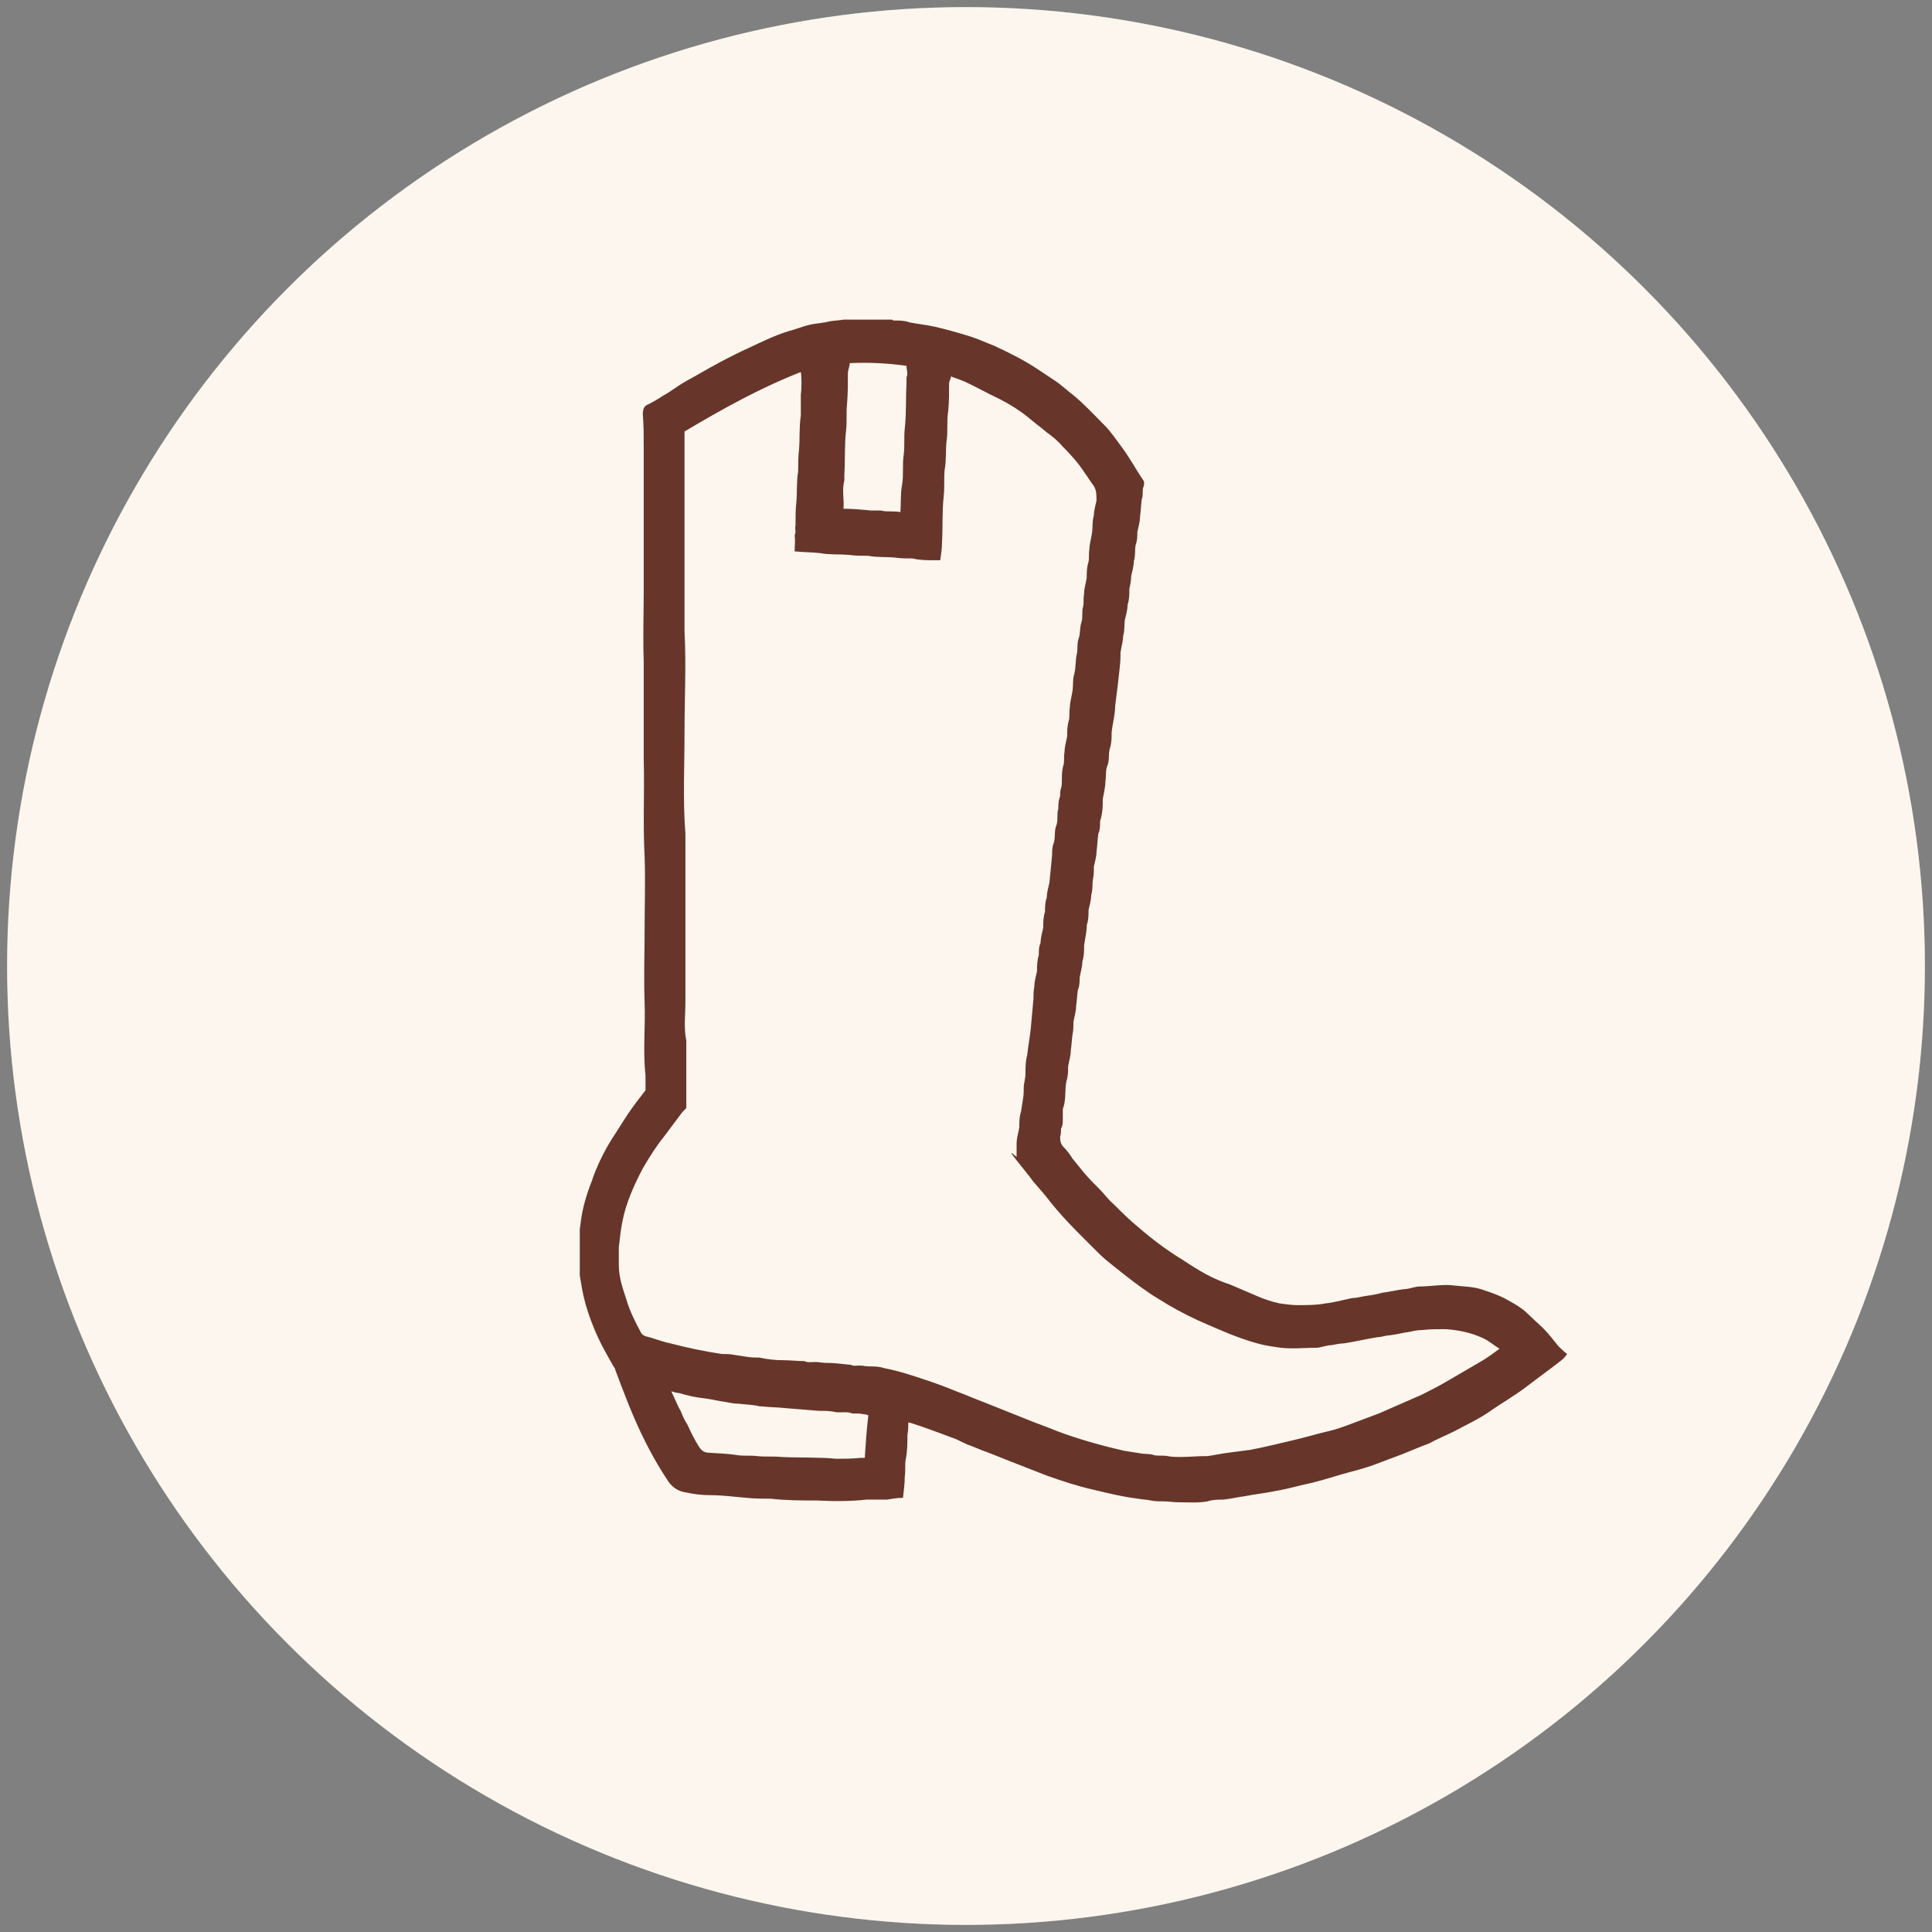
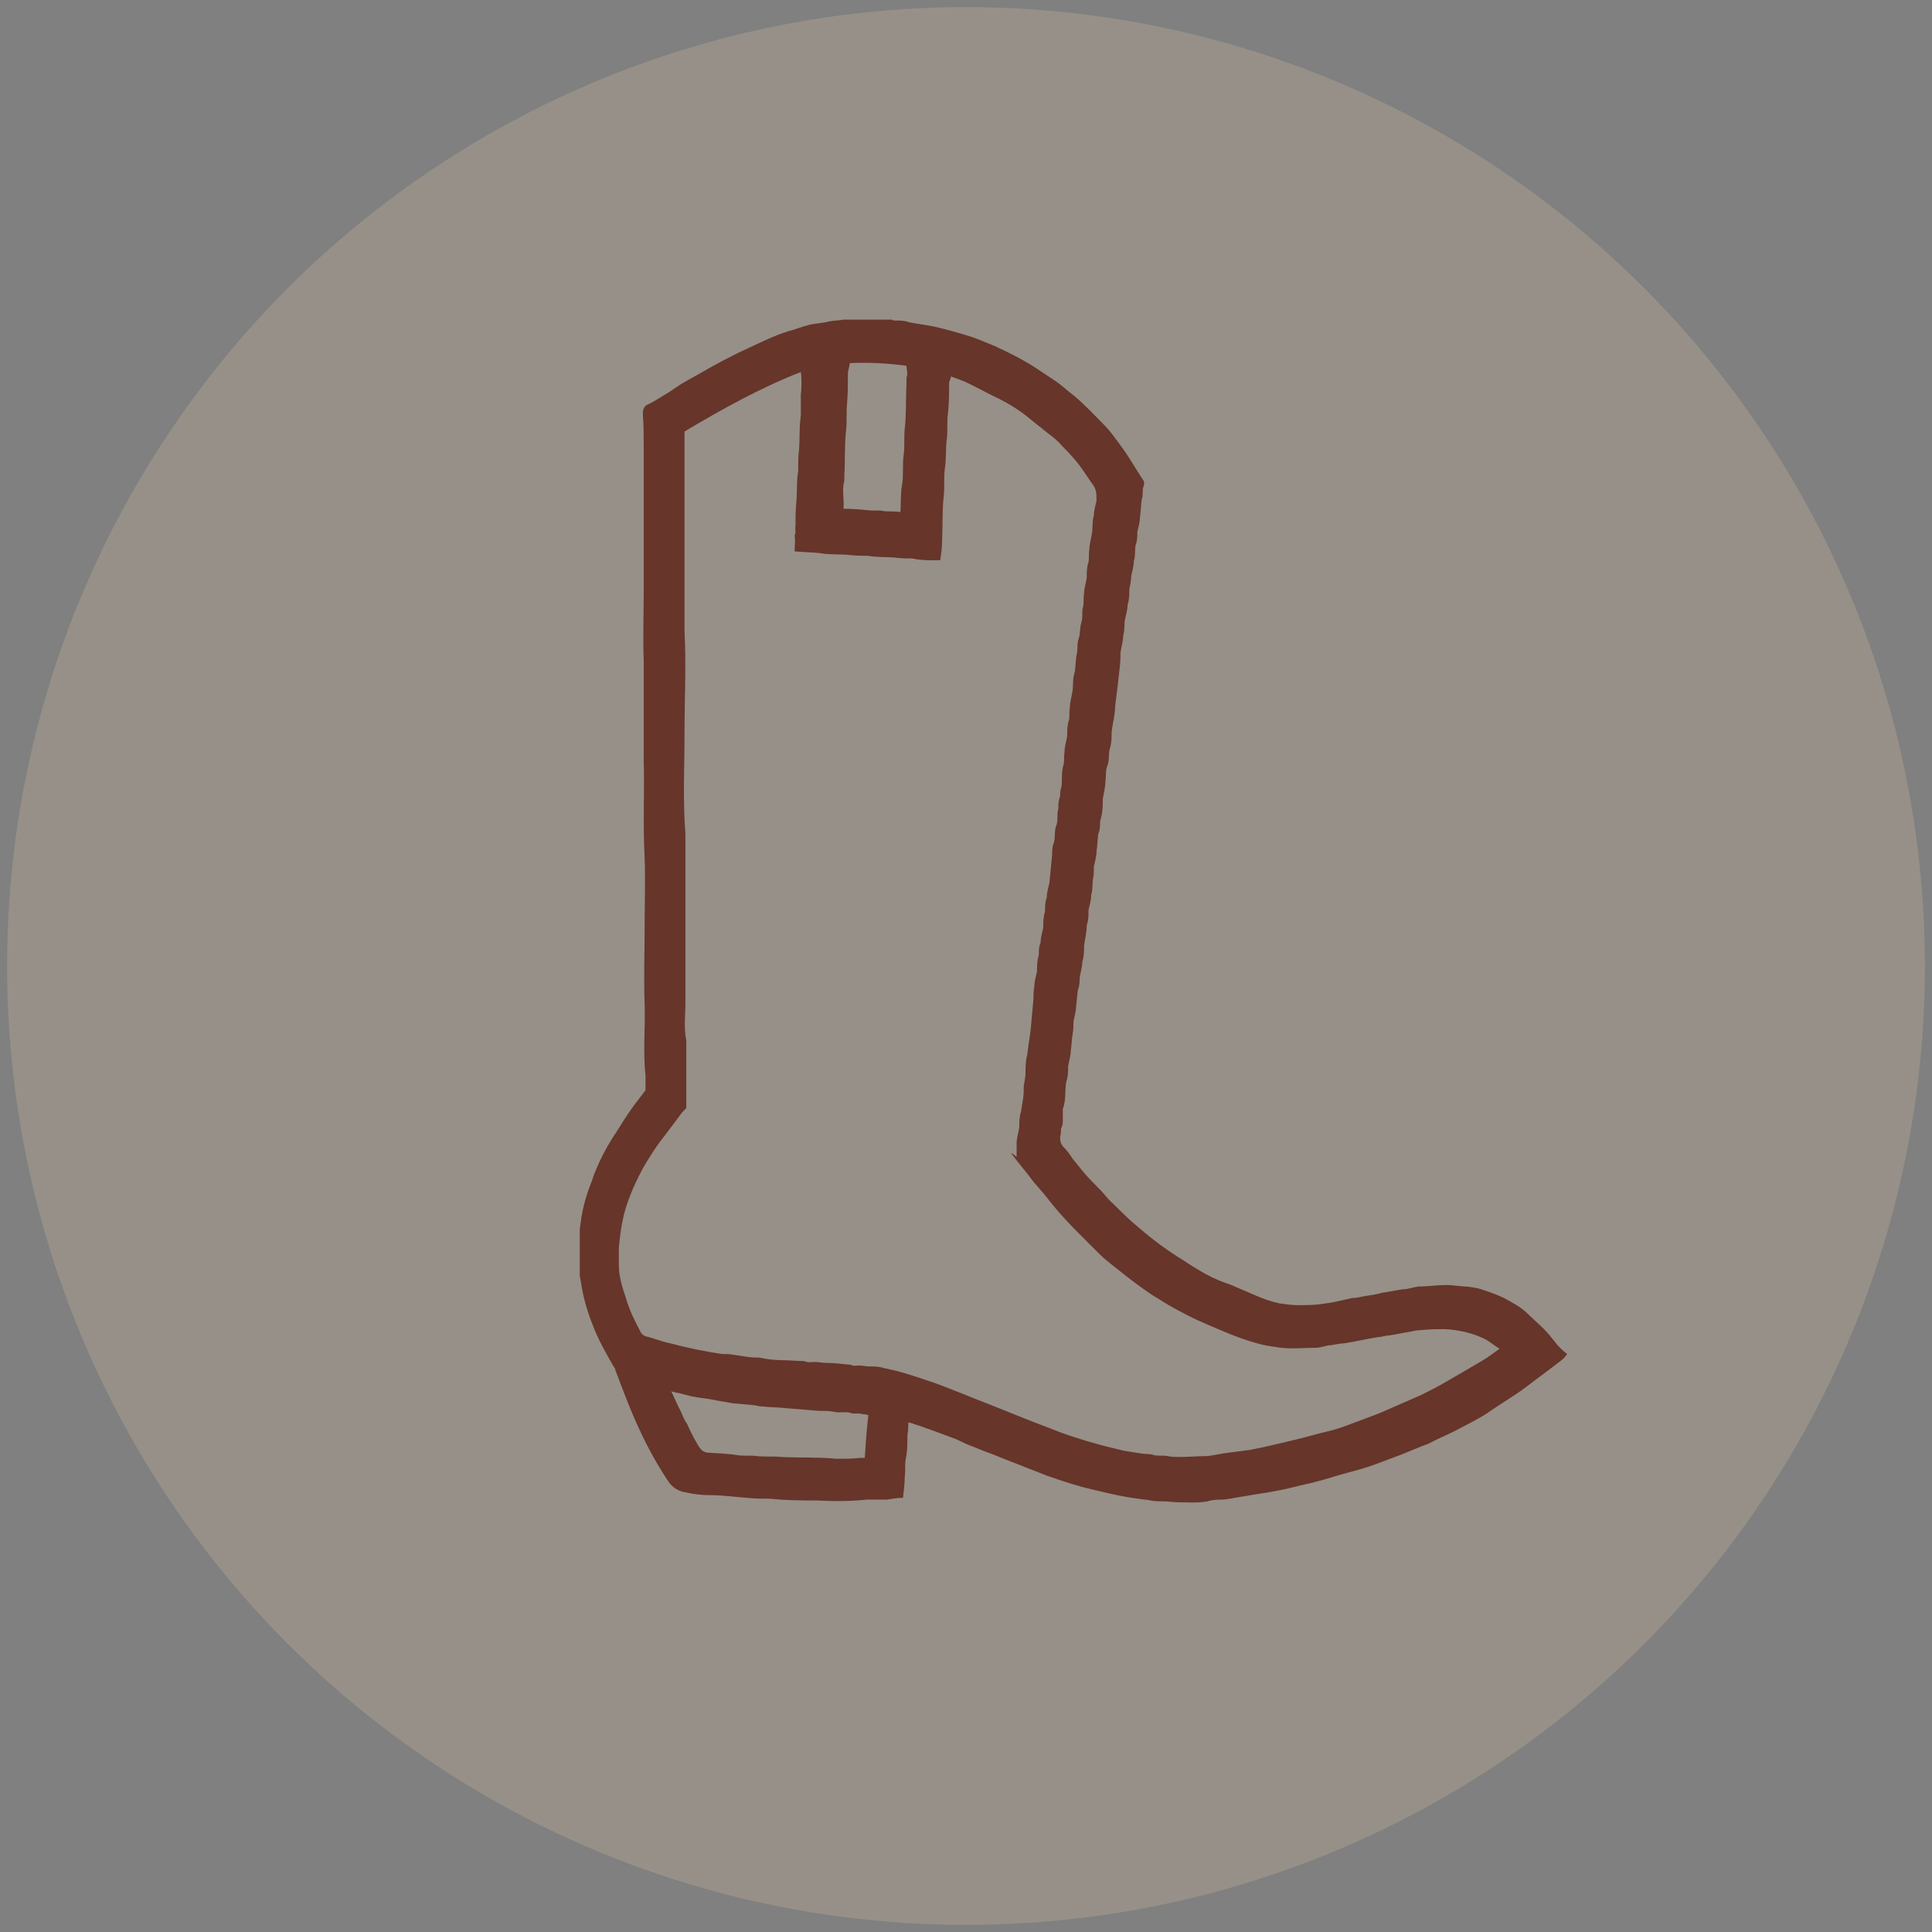
<svg xmlns="http://www.w3.org/2000/svg" version="1.1" viewBox="0 0 217.6 217.6">
  <rect x="0" y="0" width="217.6" height="217.6" fill="#808080" stroke="none" />
  <defs>
    <style>
      .cls-1 {
        fill: none;
      }

      .cls-2 {
        fill: #673529;
      }

      .cls-3 {
        fill: #fff;
      }

      .cls-4 {
        fill: #f2d4ad;
        isolation: isolate;
        opacity: .2;
      }

      .cls-5 {
        clip-path: url(#clippath);
      }
    </style>
    <clipPath id="clippath">
      <rect class="cls-1" x="65.3" y="36" width="111.6" height="133.5" />
    </clipPath>
  </defs>
  <g>
    <g id="Layer_1">
      <g id="Layer_1-2" data-name="Layer_1">
-         <circle class="cls-3" cx="108.8" cy="108.8" r="108" />
-       </g>
+         </g>
      <g id="Layer_1_copy">
        <circle class="cls-4" cx="108.8" cy="108.8" r="108" />
      </g>
      <g id="Layer_4">
        <g class="cls-5">
          <path class="cls-2" d="M100.5,36s0,.1.2.1c.6,0,1.2,0,1.7.2,1,.2,2,.3,2.9.5,1.3.3,2.7.7,4,1.1.9.3,1.8.7,2.8,1.1,1.7.8,3.3,1.6,4.8,2.6.6.4,1.2.8,1.8,1.2.8.5,1.5,1.2,2.3,1.8,1.2,1,2.3,2.2,3.4,3.3.7.7,1.3,1.6,1.9,2.4.9,1.2,1.6,2.5,2.4,3.7.2.2.2.5.1.8-.2.4,0,1-.2,1.4-.1.7-.1,1.3-.2,2,0,.6-.2,1.2-.3,1.7,0,.5,0,1-.2,1.5-.1.6,0,1.2-.2,1.8,0,.6-.2,1.2-.3,1.7,0,.5-.1,1-.2,1.4,0,.6,0,1.2-.2,1.8,0,.6-.2,1.2-.3,1.7s0,1.2-.2,1.8c0,.6-.2,1.2-.3,1.9,0,0,0,.2,0,.3,0,1.1-.2,2.2-.3,3.3-.1.8-.2,1.6-.3,2.4,0,1-.3,2-.4,3,0,.6,0,1.2-.2,1.8-.2.7,0,1.3-.3,2-.2.5-.1,1.1-.2,1.7,0,.7-.2,1.4-.3,2,0,.2,0,.3,0,.5,0,.7-.1,1.4-.3,2,0,.5,0,1-.2,1.4-.1.7-.1,1.3-.2,2,0,.6-.2,1.2-.3,1.7,0,.5,0,1-.1,1.4-.1.6,0,1.2-.2,1.8,0,.6-.2,1.2-.3,1.7,0,.6,0,1.1-.2,1.7,0,.8-.2,1.5-.3,2.3,0,.6,0,1.2-.2,1.8,0,.6-.2,1.2-.3,1.8,0,.4,0,.9-.2,1.4-.1.6-.1,1.2-.2,1.8,0,.6-.2,1.2-.3,1.8,0,.4,0,.9-.1,1.4-.1.6-.1,1.2-.2,1.8,0,.6-.2,1.2-.3,1.8,0,.6,0,1.1-.2,1.7-.2,1,0,2.1-.4,3.1,0,0,0,.2,0,.3v.9c0,.3,0,.7-.2,1,0,.3,0,.6-.1.9,0,.4,0,.7.3,1.1.4.4.8.9,1.1,1.4.4.5.9,1.1,1.3,1.6.6.7,1.2,1.3,1.8,1.9.5.5.9,1.1,1.5,1.6.9.9,1.9,1.9,2.9,2.7,1.5,1.3,3.1,2.5,4.9,3.6.9.6,1.7,1.1,2.6,1.6.9.5,1.9.9,2.8,1.2.9.4,1.9.8,2.8,1.2.9.4,1.8.7,2.7.9.7.1,1.4.2,2.1.2,1,0,2.1,0,3.1-.2,1-.1,2-.4,3-.6.4,0,.8-.1,1.3-.2.7-.1,1.4-.2,2.1-.4.8-.1,1.6-.3,2.4-.4.5,0,1-.2,1.6-.3,0,0,.1,0,.1,0,1.4,0,2.7-.3,4.1-.1.9.1,1.9.1,2.9.4.9.3,1.8.6,2.6,1,.9.5,1.9,1,2.7,1.8.6.6,1.2,1.1,1.8,1.7.6.6,1.1,1.3,1.6,1.9.3.3.6.6,1,.9-.2.3-.4.5-.5.6-1.4,1.1-2.8,2.1-4.1,3.1s-2.9,1.9-4.3,2.9c-1.2.8-2.5,1.4-3.8,2.1-1,.5-2,.9-2.9,1.4-.3.1-.5.2-.8.3-.7.3-1.5.6-2.2.9-1.1.4-2.1.8-3.2,1.2-1.1.4-2.3.7-3.4,1-1.4.4-2.9.9-4.4,1.2-1.2.3-2.4.6-3.6.8-1,.2-2,.3-3,.5-.8.1-1.6.3-2.5.4-.6,0-1.2,0-1.8.2-1.1.2-2.2.1-3.3.1-.5,0-1.1-.1-1.6-.1-.5,0-1,0-1.5-.1-.4-.1-.9-.1-1.4-.2-1.7-.2-3.3-.6-5-1-1.8-.4-3.6-1-5.3-1.6-1.5-.6-3.1-1.2-4.6-1.8-.5-.2-1-.4-1.5-.6-.8-.3-1.6-.6-2.3-.9-.6-.2-1.2-.5-1.8-.8-1.3-.5-2.7-1-4.1-1.5-.4-.1-.8-.3-1.3-.4,0,.5,0,.9-.1,1.4,0,.9,0,1.9-.2,2.8-.1.6,0,1.3-.1,1.9,0,.8-.1,1.5-.2,2.4-.6,0-1.2.1-1.8.2-.8,0-1.6,0-2.3,0-1.8.2-3.7.2-5.6.1-1.7,0-3.4,0-5.2-.2-.9,0-1.8,0-2.7-.1-1.3-.1-2.7-.3-4.1-.3-.9,0-1.8-.1-2.7-.3-.8-.1-1.5-.5-2-1.2-1.2-1.8-2.2-3.6-3.1-5.5-1.1-2.3-2-4.7-2.9-7.1,0-.1-.1-.3-.2-.4-.8-1.4-1.6-2.8-2.2-4.3-.5-1.2-.9-2.4-1.2-3.7-.2-.9-.3-1.8-.5-2.7-.1-.9,0-1.9-.1-2.8,0-.9.2-1.8.3-2.7.2-1.7.7-3.3,1.3-4.8.1-.4.3-.8.4-1.1.5-1.2,1.1-2.4,1.8-3.5.6-.9,1.2-1.9,1.8-2.8.6-.9,1.3-1.8,2-2.7,0-.6,0-1.2,0-1.7-.3-2.7,0-5.5-.1-8.2s0-5.5,0-8.2.1-5.5,0-8.2c-.2-3.7,0-7.3-.1-11,0-3.7,0-7.3,0-11-.1-2.7,0-5.3,0-8,0-2.7,0-5.4,0-8.1s0-5.3,0-8c0-1.2,0-2.5-.1-3.7,0-.6.1-1,.7-1.2.8-.4,1.5-.9,2.2-1.3.3-.2.6-.4.9-.6.7-.5,1.5-.9,2.2-1.3,1.9-1.1,3.9-2.2,5.9-3.1,1.5-.7,2.9-1.4,4.5-1.9.8-.2,1.5-.5,2.3-.7.8-.2,1.6-.2,2.3-.4.5-.1,1.1-.1,1.6-.2,0,0,0,0,.2-.1h5.5c0,0,0,0,0,0ZM114.5,130.3c0-.4,0-.8,0-1.1,0-.1,0-.2,0-.4,0-.6.2-1.2.3-1.8,0-.6,0-1.2.2-1.8.1-.8.3-1.6.3-2.3s0-.2,0-.3c0-.6.2-1.1.2-1.7,0-.7,0-1.4.2-2.1.1-1,.3-2,.4-3,.1-1.1.2-2.2.3-3.3,0-.5,0-.9.1-1.4,0-.6.2-1.2.3-1.7,0-.6,0-1.2.2-1.8,0-.5,0-1,.2-1.4,0-.6.2-1.2.3-1.7,0-.6,0-1.2.2-1.8,0-.5,0-1.1.2-1.6,0-.6.2-1.2.3-1.7.1-1,.2-2.1.3-3.1,0-.5,0-.9.2-1.4.2-.7,0-1.3.3-2,.2-.6,0-1.2.2-1.8,0-.5,0-.9.2-1.4,0-.3,0-.6.1-.9s.1-.6.1-.9c0-.6,0-1.2.2-1.8.1-.5,0-.9.1-1.4,0-.6.2-1.2.3-1.8,0-.6,0-1.2.2-1.8.1-.5,0-.9.1-1.4,0-.6.2-1.2.3-1.9s0-1.3.2-1.9c.2-.8.1-1.5.3-2.3.1-.6,0-1.2.2-1.7.2-.6.1-1.2.3-1.8s0-1.2.2-1.8c.1-.5,0-.9.1-1.4,0-.6.2-1.2.3-1.8,0-.6,0-1.2.2-1.8.1-.5,0-.9.1-1.4,0-.6.2-1.2.3-1.9s0-1.3.2-1.9c0-.6.2-1.2.3-1.7,0-.7,0-1.3-.4-1.8-.3-.4-.6-.9-.9-1.3-.7-1.1-1.6-2.1-2.5-3-.5-.6-1.1-1.1-1.8-1.6-.7-.6-1.4-1.1-2.1-1.7-1-.8-2.1-1.5-3.3-2.1-1.3-.6-2.5-1.3-3.8-1.9-.5-.2-1-.4-1.6-.6,0,.3-.2.5-.2.8,0,1,0,2-.1,3.1-.2,1.2,0,2.3-.2,3.5-.1,1,0,2-.2,3.1-.1,1,0,2-.1,2.9-.2,1.8-.1,3.5-.2,5.3,0,.7-.1,1.3-.2,2h-.7c-.8,0-1.6,0-2.4-.2-.7,0-1.3,0-2-.1-1-.1-2,0-3-.2-.7,0-1.4,0-2.2-.1-1.1-.1-2.2,0-3.2-.2-.9-.1-1.9-.1-2.9-.2,0-.6.1-1.2,0-1.8h0c.2-.4,0-.7.1-1.1,0-.9,0-1.8.1-2.7.1-1.1,0-2.3.2-3.4,0-.8,0-1.7.1-2.5.1-1.2,0-2.5.2-3.8,0-.6,0-1.2,0-1.9,0-.2,0-.4,0-.5.1-.6.1-1.9,0-2.5-4.6,1.8-8.9,4.2-13.1,6.7v.8c0,3.6,0,7.2,0,10.8,0,3.6,0,7.2,0,10.9.2,3.8,0,7.6,0,11.4,0,3.8-.2,7.6.1,11.4v19c0,1.4-.2,2.9.1,4.3v7.6c-.2.2-.5.5-.7.8-.6.8-1.2,1.6-1.8,2.4-.9,1.1-1.7,2.4-2.4,3.6-1,1.9-1.9,3.9-2.3,6-.2,1-.3,2-.4,2.9,0,.7,0,1.3,0,2,0,1.3.4,2.5.8,3.7.4,1.4,1,2.6,1.7,3.9.1.2.3.3.5.4.9.2,1.8.6,2.8.8,1.9.5,3.8.9,5.8,1.2.5,0,.9,0,1.4.1.8.1,1.6.3,2.5.3h.3c.9.2,1.8.3,2.7.3.8,0,1.6.1,2.4.1h0c.4.2.8.1,1.2.1.4,0,.8.1,1.2.1.9,0,1.7.1,2.6.2h.2c.3.2.6.1,1,.1.4,0,.7.1,1.1.1.6,0,1.1,0,1.7.2,1.6.3,3.1.8,4.6,1.3,1.2.4,2.3.8,3.5,1.3,1.1.4,2.2.9,3.3,1.3,1.5.6,3,1.2,4.5,1.8,1.2.5,2.4.9,3.6,1.4,2.4.9,4.9,1.6,7.5,2.2.6.1,1.3.2,1.9.3.5.1,1,0,1.5.2.5.1,1,0,1.5.1s1,.1,1.5.1c.9,0,1.9-.1,2.8-.1h.2c.8-.1,1.6-.3,2.5-.4.8-.1,1.6-.2,2.3-.3,1.6-.3,3.2-.7,4.9-1.1,1.3-.3,2.6-.7,3.9-1,.9-.2,1.7-.5,2.5-.8,1.1-.4,2.1-.8,3.2-1.2,1.6-.7,3.2-1.4,4.8-2.1,1-.5,2-1,3-1.6,1.2-.7,2.4-1.4,3.6-2.1.7-.4,1.4-.9,2.2-1.5-.7-.4-1.2-.9-1.9-1.2-1.3-.6-2.7-.9-4.2-1-.9,0-1.7,0-2.6.1-.5,0-1,.1-1.4.2-.8.1-1.5.3-2.3.4-.4,0-.9.2-1.3.2-1.3.2-2.5.5-3.8.7-.4,0-.9.1-1.4.2-.6,0-1.2.3-1.8.3-1.5,0-3,.2-4.6-.1-.7-.1-1.3-.2-2-.4-1.1-.3-2.2-.7-3.2-1.1-1.2-.5-2.4-1-3.5-1.5-1.5-.7-3-1.5-4.4-2.4-.7-.4-1.4-.9-2.1-1.4-1.1-.8-2.1-1.6-3.1-2.4-.5-.4-1-.8-1.4-1.2-1.9-1.9-3.8-3.7-5.5-5.8-.6-.8-1.3-1.6-2-2.4-.8-1.1-1.7-2.1-2.5-3.2h.1c0,0,0,0,0,0ZM97.5,159.3c-.3,0-.6-.1-.8-.1-.2,0-.5,0-.7,0-.7-.3-1.4,0-2.1-.2-.5-.1-1.2-.1-1.7-.1-1.2-.1-2.4-.2-3.7-.3-.9-.1-1.8-.1-2.7-.2h-.2c-.8-.2-1.6-.2-2.4-.3-.5,0-1-.1-1.5-.2-.8-.1-1.5-.3-2.3-.4-1-.1-1.9-.3-2.9-.6-.3,0-.5-.1-.9-.2.4.8.7,1.6,1.1,2.3.2.5.4,1,.7,1.4.4.9.8,1.7,1.3,2.5.2.3.4.6.9.7,1.2.1,2.3.1,3.5.3.7.1,1.4,0,2.2.1.9.1,1.8,0,2.7.1,2.1.1,4.1,0,6.2.2.9,0,1.8,0,2.7-.1.2,0,.3,0,.5,0,.1-1.6.2-3.1.4-4.8h0ZM101.4,57.8c.1-1.1,0-2.2.2-3.2.2-1.1,0-2.3.2-3.5.1-.9,0-1.8.1-2.8.2-1.7.1-3.4.2-5.1,0-.2,0-.5,0-.7.2-.4,0-.8,0-1.3-2.2-.3-4.3-.4-6.4-.3,0,.4-.2.8-.2,1.1,0,1.2,0,2.3-.1,3.5-.1,1,0,2-.1,2.9-.2,1.7-.1,3.4-.2,5.1,0,.2,0,.4,0,.6-.3,1.1,0,2.1-.1,3.2,1.1,0,2.1.1,3.1.2.4,0,.7,0,1.1,0,.8.2,1.5,0,2.3.2h0Z" />
        </g>
      </g>
    </g>
  </g>
</svg>